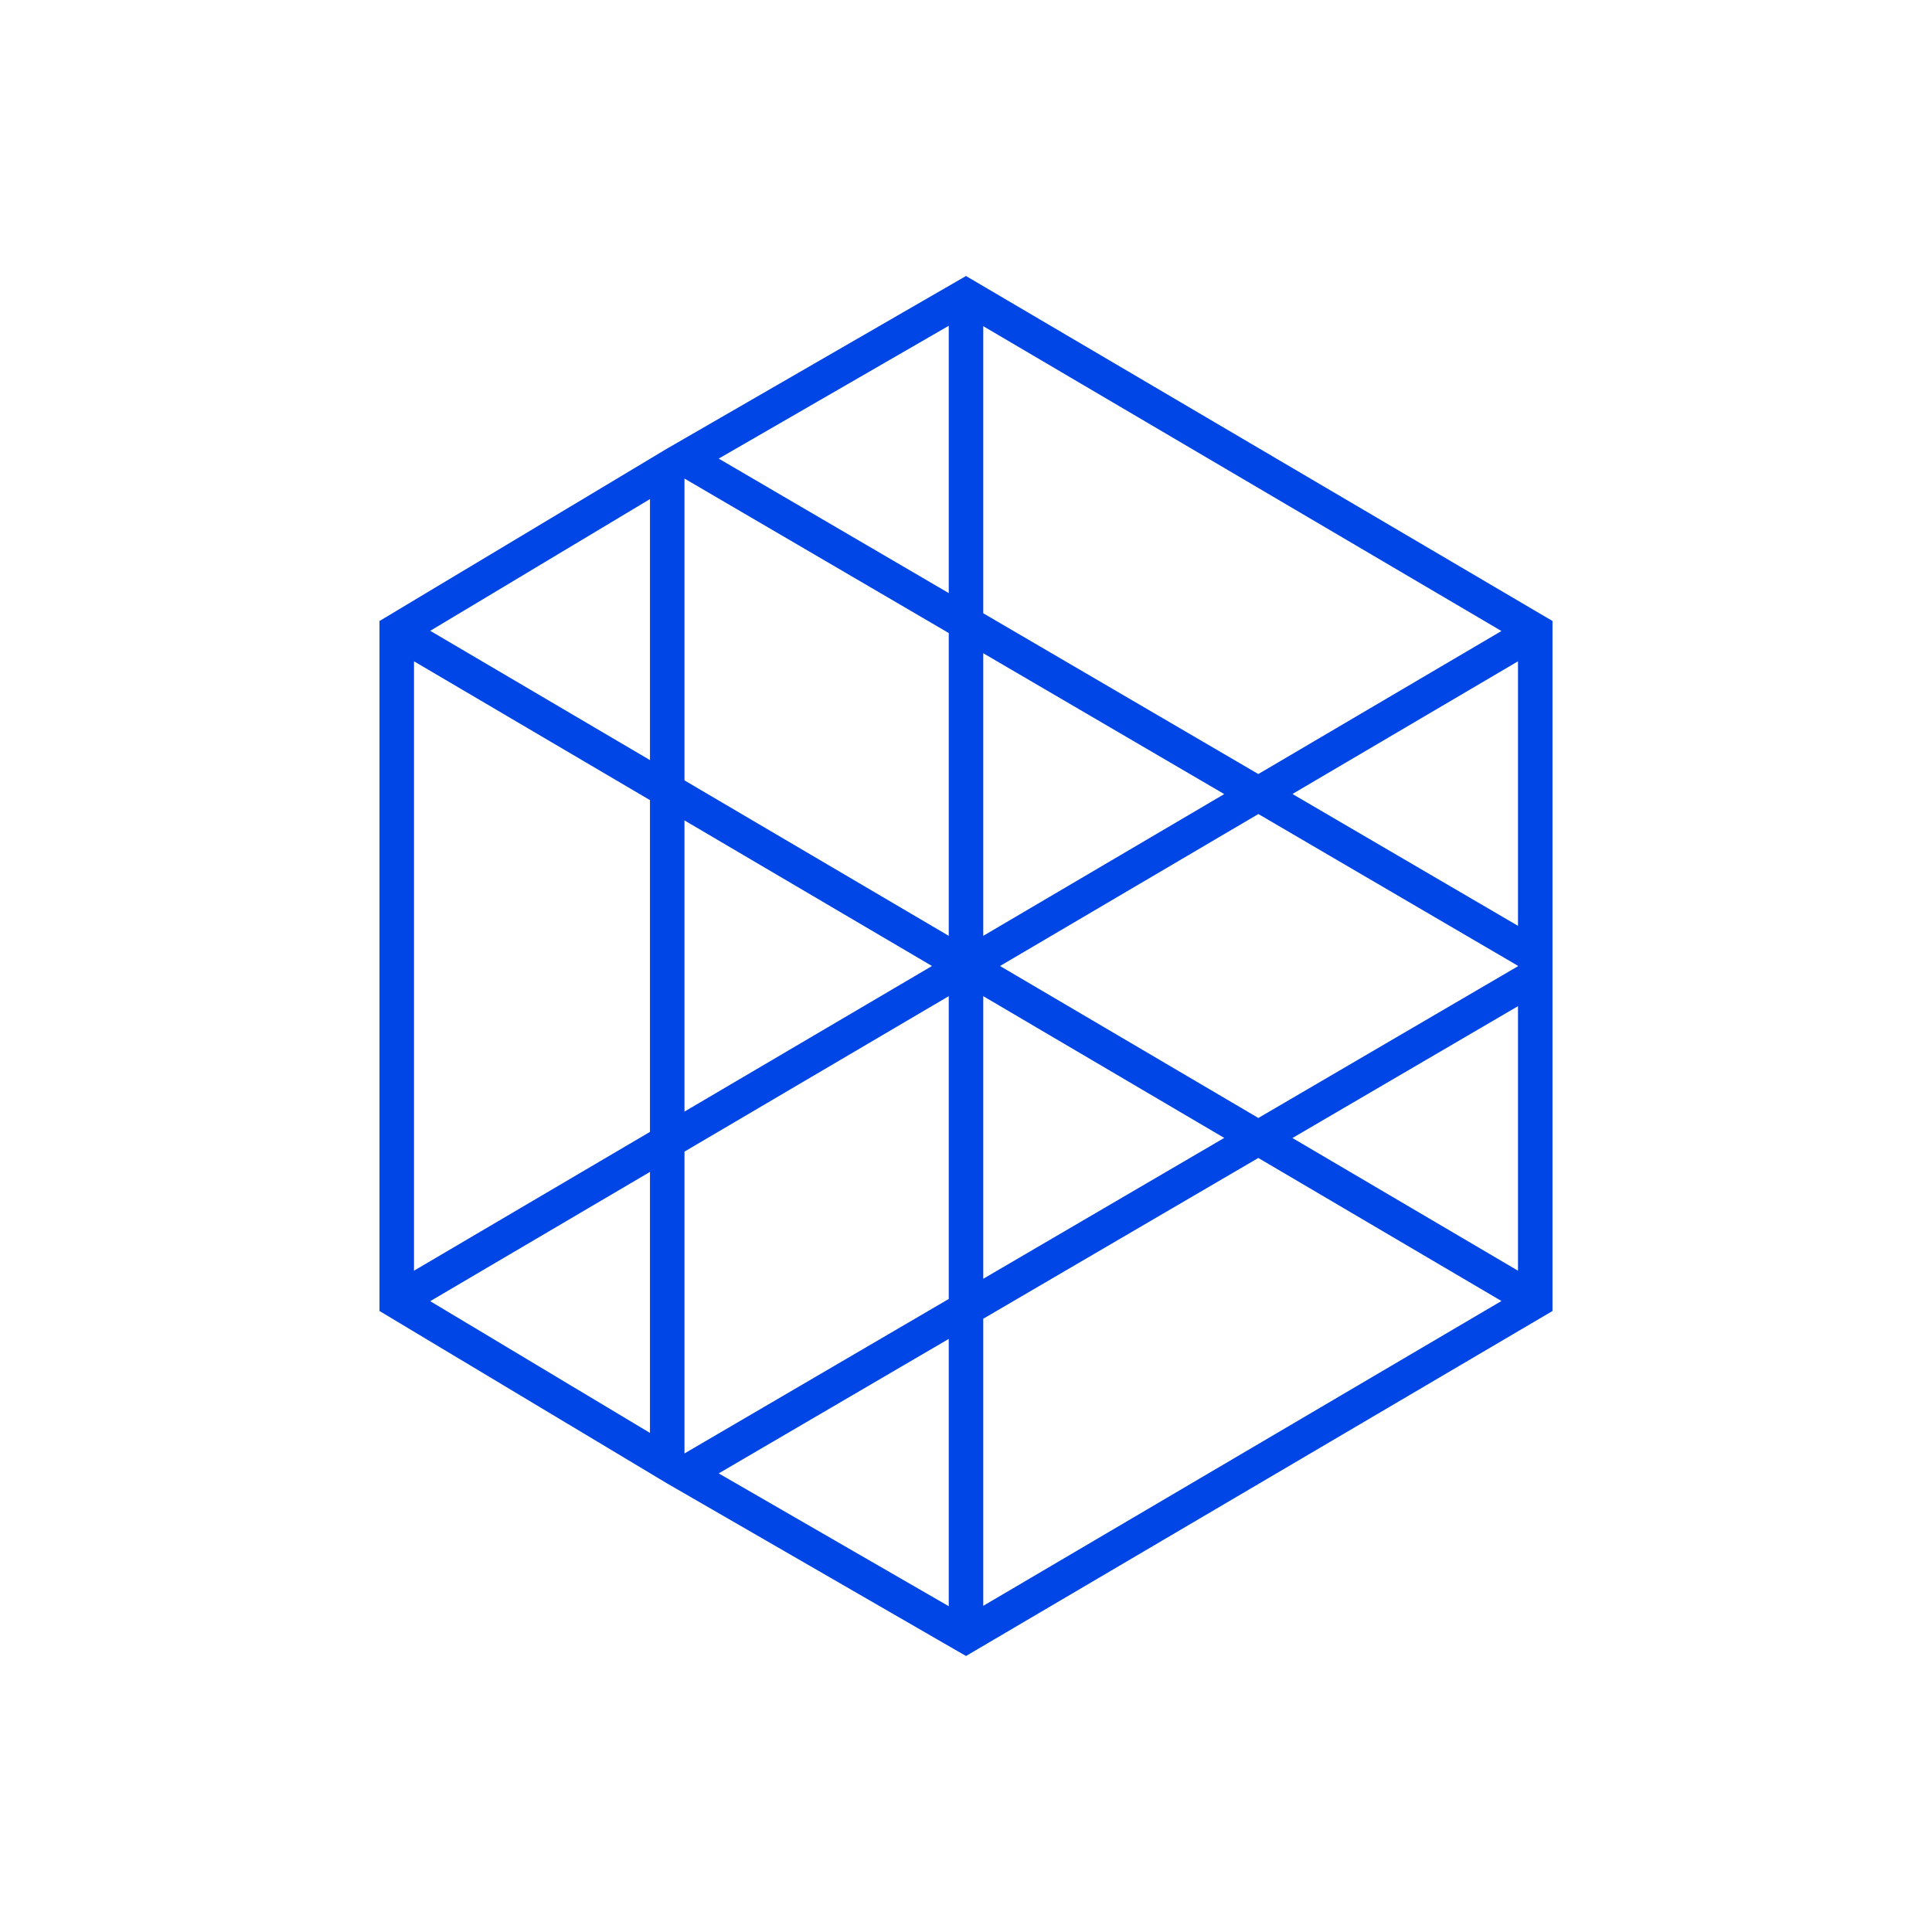
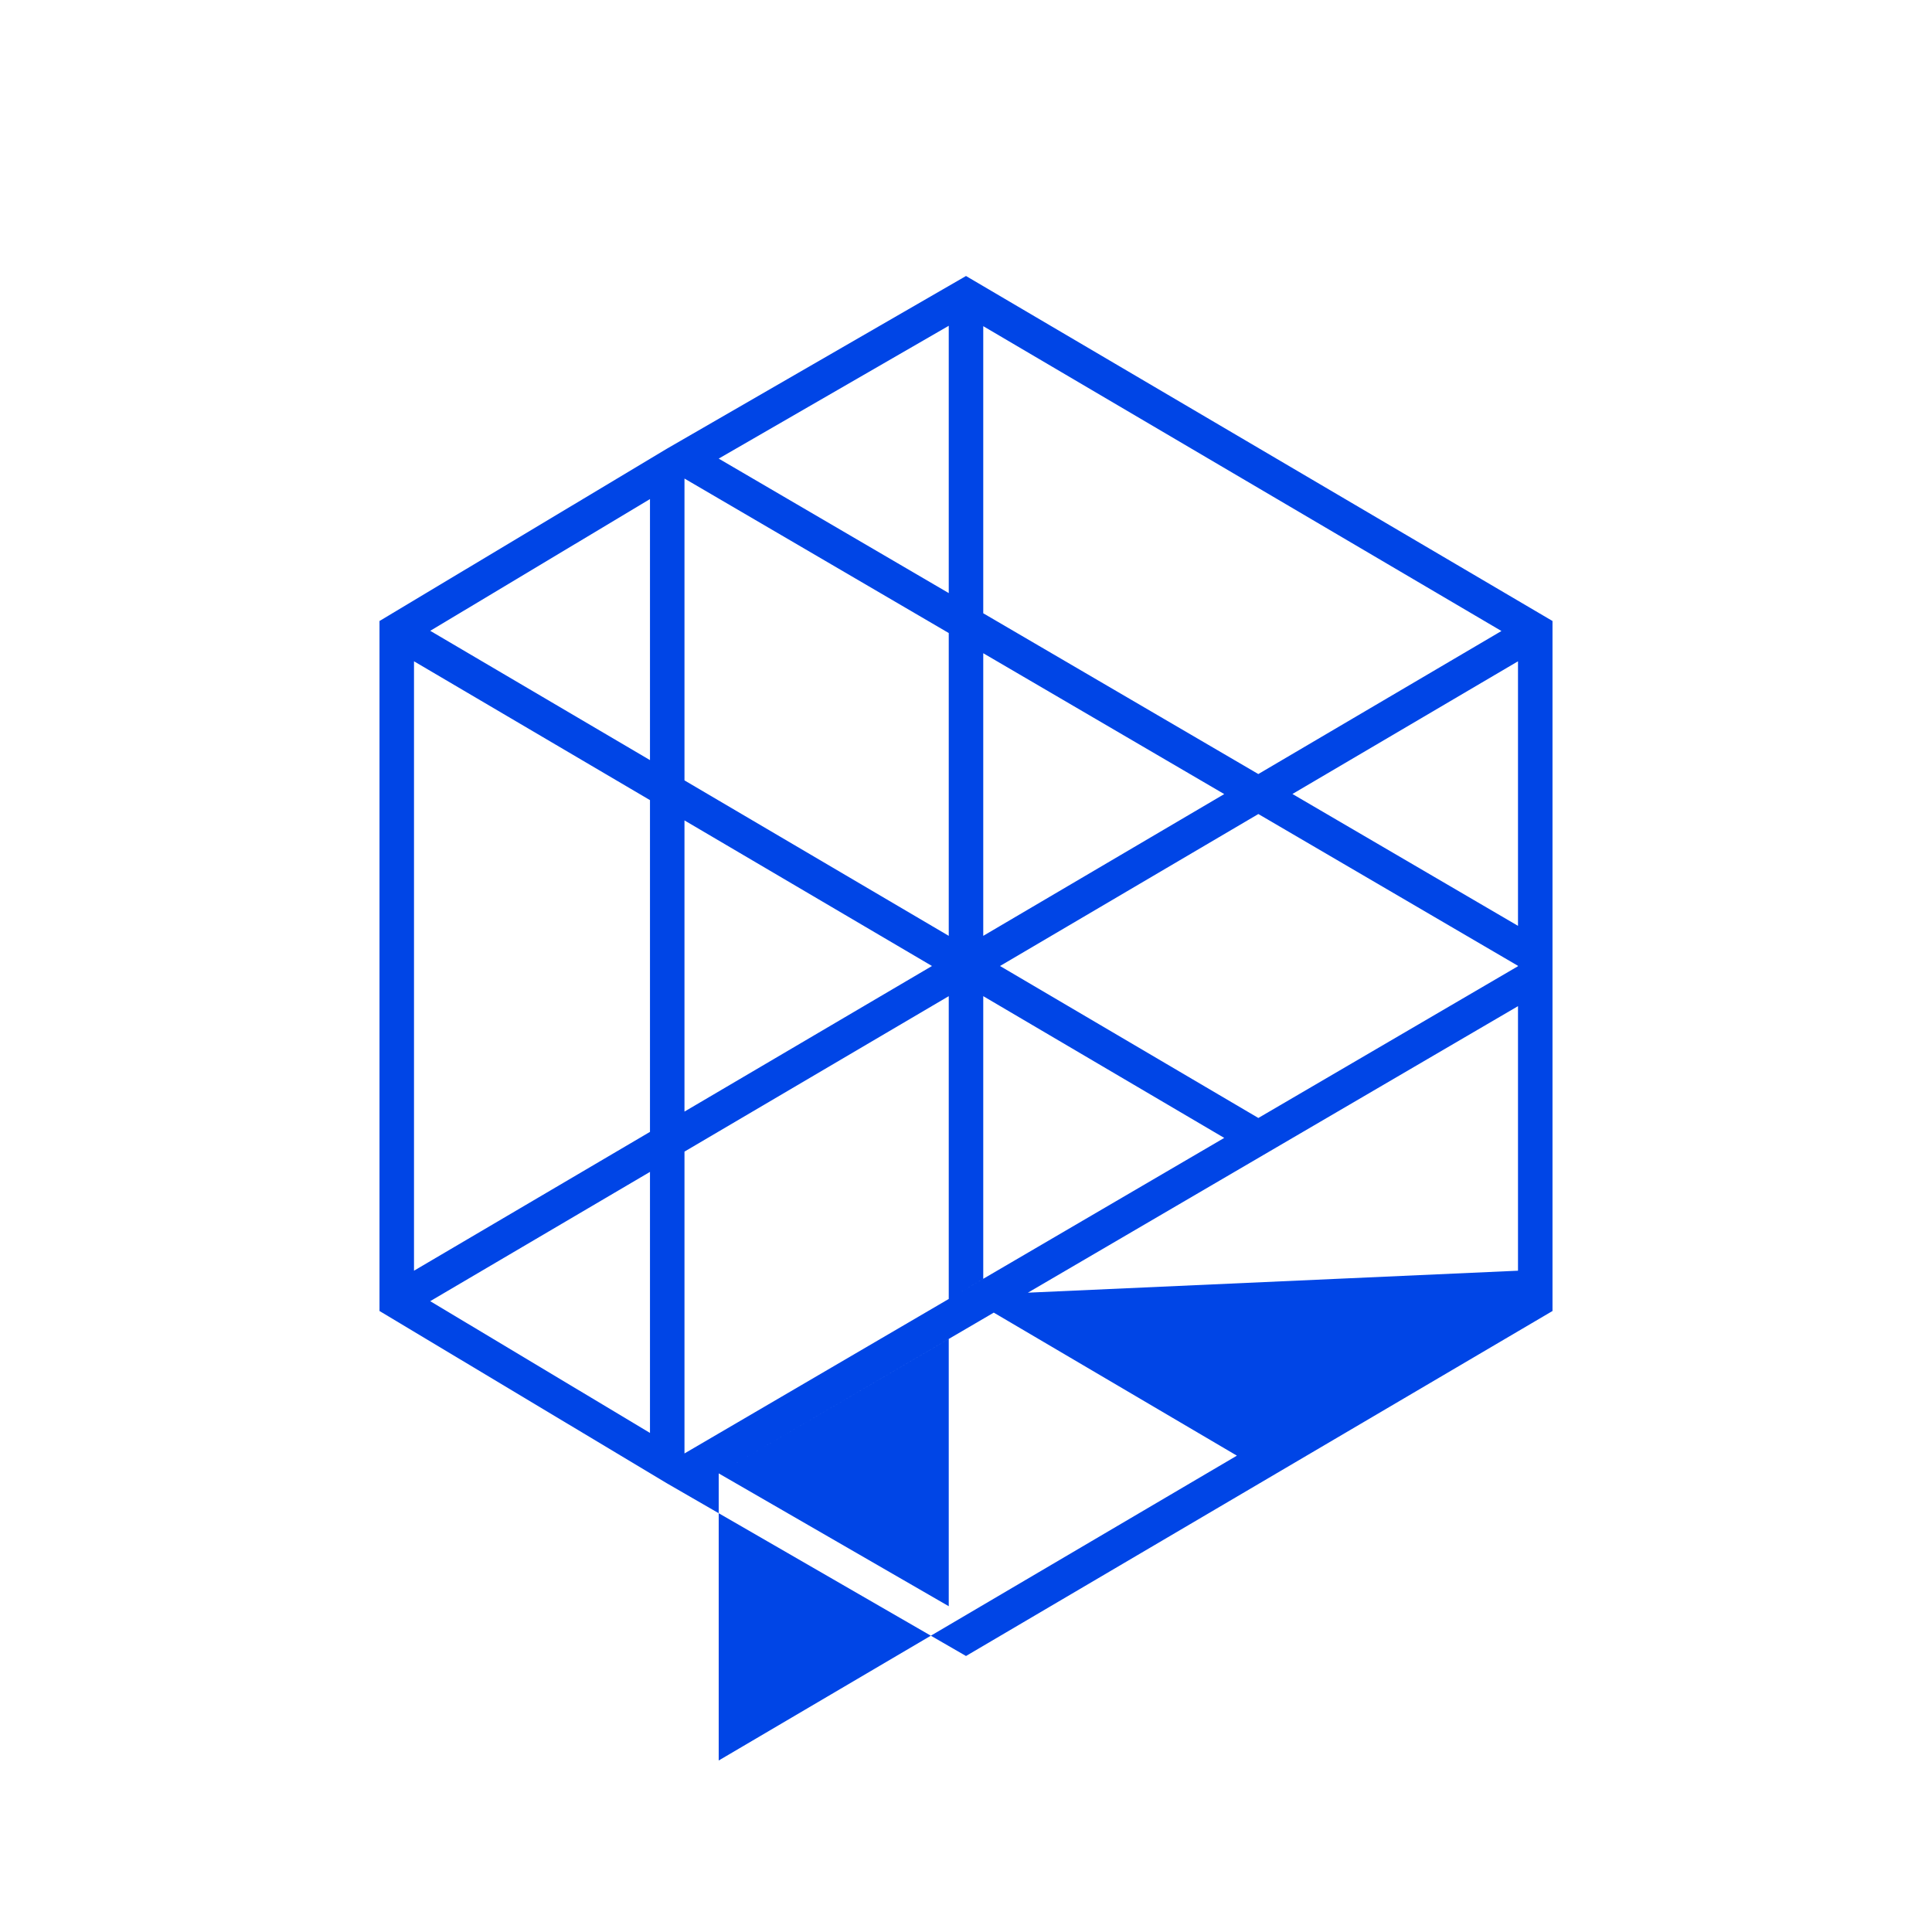
<svg xmlns="http://www.w3.org/2000/svg" width="56" height="56" fill="none">
-   <path fill-rule="evenodd" clip-rule="evenodd" d="M19.34 13 11 18v20l8.34 5L28 48l17-10V18L28 8l-8.66 5zm8.16-3.557-6.668 3.85 6.668 3.898V9.443zm0 8.906-7.66-4.478v8.749l7.66 4.506v-8.777zM27.014 28l-7.174-4.22v8.44L27.014 28zm-8.174 4.808v-9.616L12 19.168v17.664l6.84-4.024zm-6.37 4.907 6.37-3.747v7.566l-6.37-3.819zm8.362 4.992 6.668 3.85v-7.748l-6.668 3.898zm7.668-4.483v8.322l15.02-8.836-7.047-4.146-7.973 4.66zm6.985-5.241L28.5 37.066v-8.192l6.985 4.109zm1.977.003L44 36.832v-7.668l-6.538 3.822zM44 28.006l-7.526 4.399L28.986 28l7.488-4.405 7.526 4.4v.01zm0-1.17v-7.668l-6.538 3.846L44 26.836zm-7.527-4.4-7.973-4.66V9.454l15.02 8.836-7.047 4.146zm-.988.581L28.5 18.934v8.192l6.985-4.109zM27.5 28.874l-7.66 4.506v8.749l7.66-4.478v-8.777zm-15.03-10.59 6.37 3.748v-7.566l-6.37 3.819z" fill="#0045E6" />
+   <path fill-rule="evenodd" clip-rule="evenodd" d="M19.34 13 11 18v20l8.34 5L28 48l17-10V18L28 8l-8.66 5zm8.16-3.557-6.668 3.85 6.668 3.898V9.443zm0 8.906-7.66-4.478v8.749l7.66 4.506v-8.777zM27.014 28l-7.174-4.22v8.44L27.014 28zm-8.174 4.808v-9.616L12 19.168v17.664l6.84-4.024zm-6.37 4.907 6.37-3.747v7.566l-6.37-3.819zm8.362 4.992 6.668 3.85v-7.748l-6.668 3.898zv8.322l15.02-8.836-7.047-4.146-7.973 4.66zm6.985-5.241L28.5 37.066v-8.192l6.985 4.109zm1.977.003L44 36.832v-7.668l-6.538 3.822zM44 28.006l-7.526 4.399L28.986 28l7.488-4.405 7.526 4.4v.01zm0-1.17v-7.668l-6.538 3.846L44 26.836zm-7.527-4.4-7.973-4.66V9.454l15.02 8.836-7.047 4.146zm-.988.581L28.5 18.934v8.192l6.985-4.109zM27.5 28.874l-7.66 4.506v8.749l7.66-4.478v-8.777zm-15.03-10.59 6.37 3.748v-7.566l-6.37 3.819z" fill="#0045E6" />
</svg>